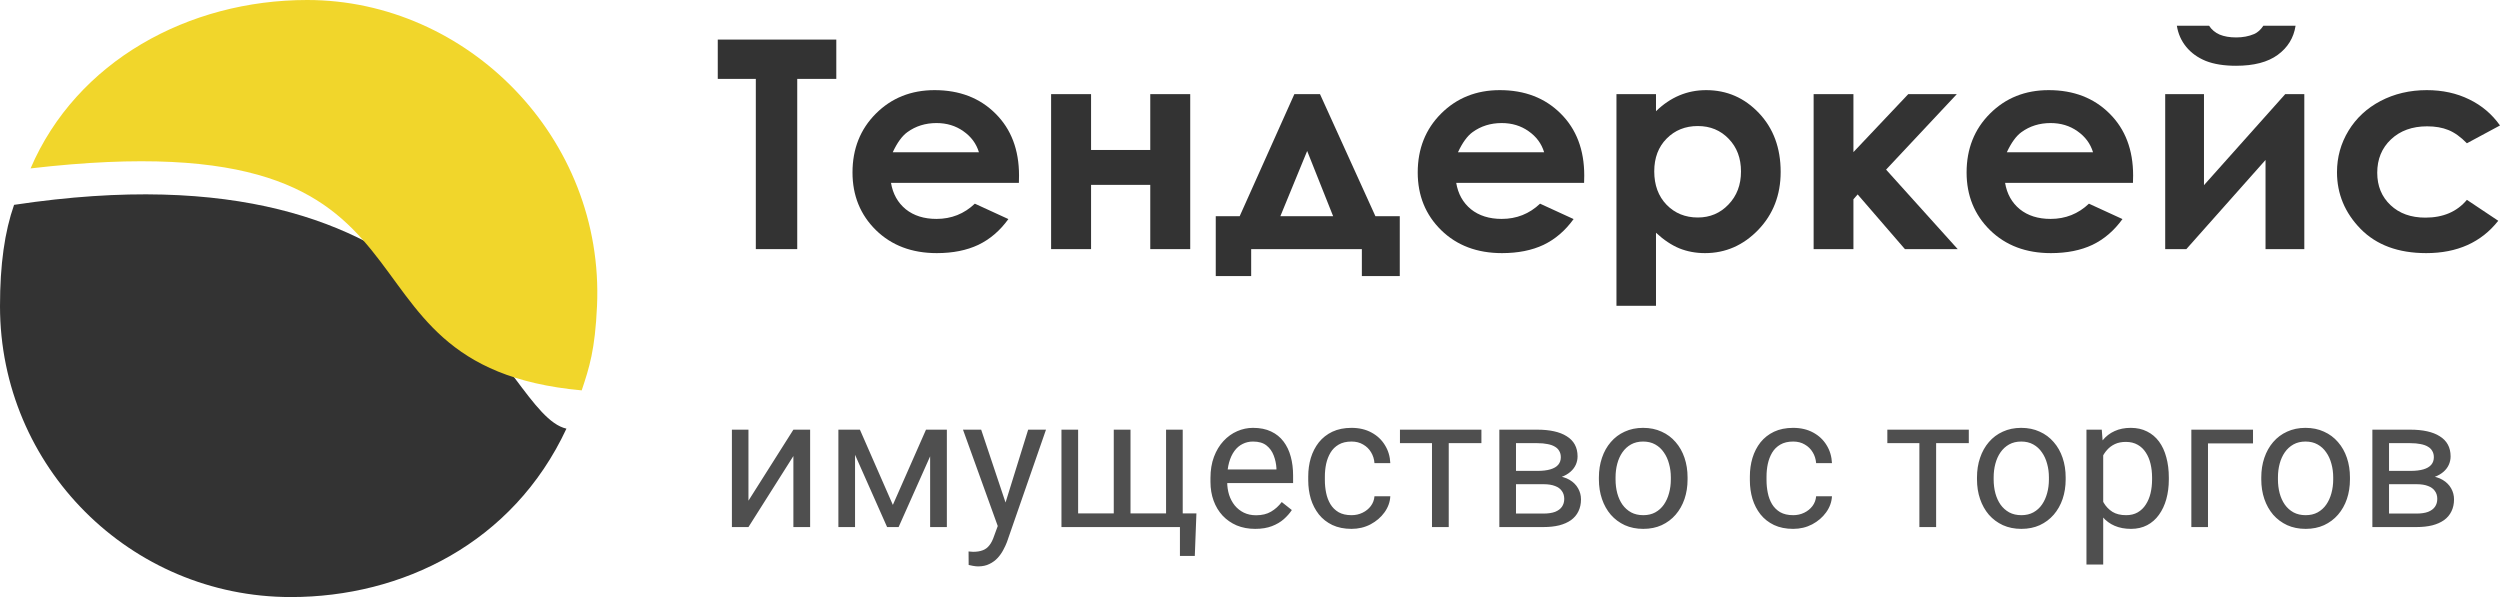
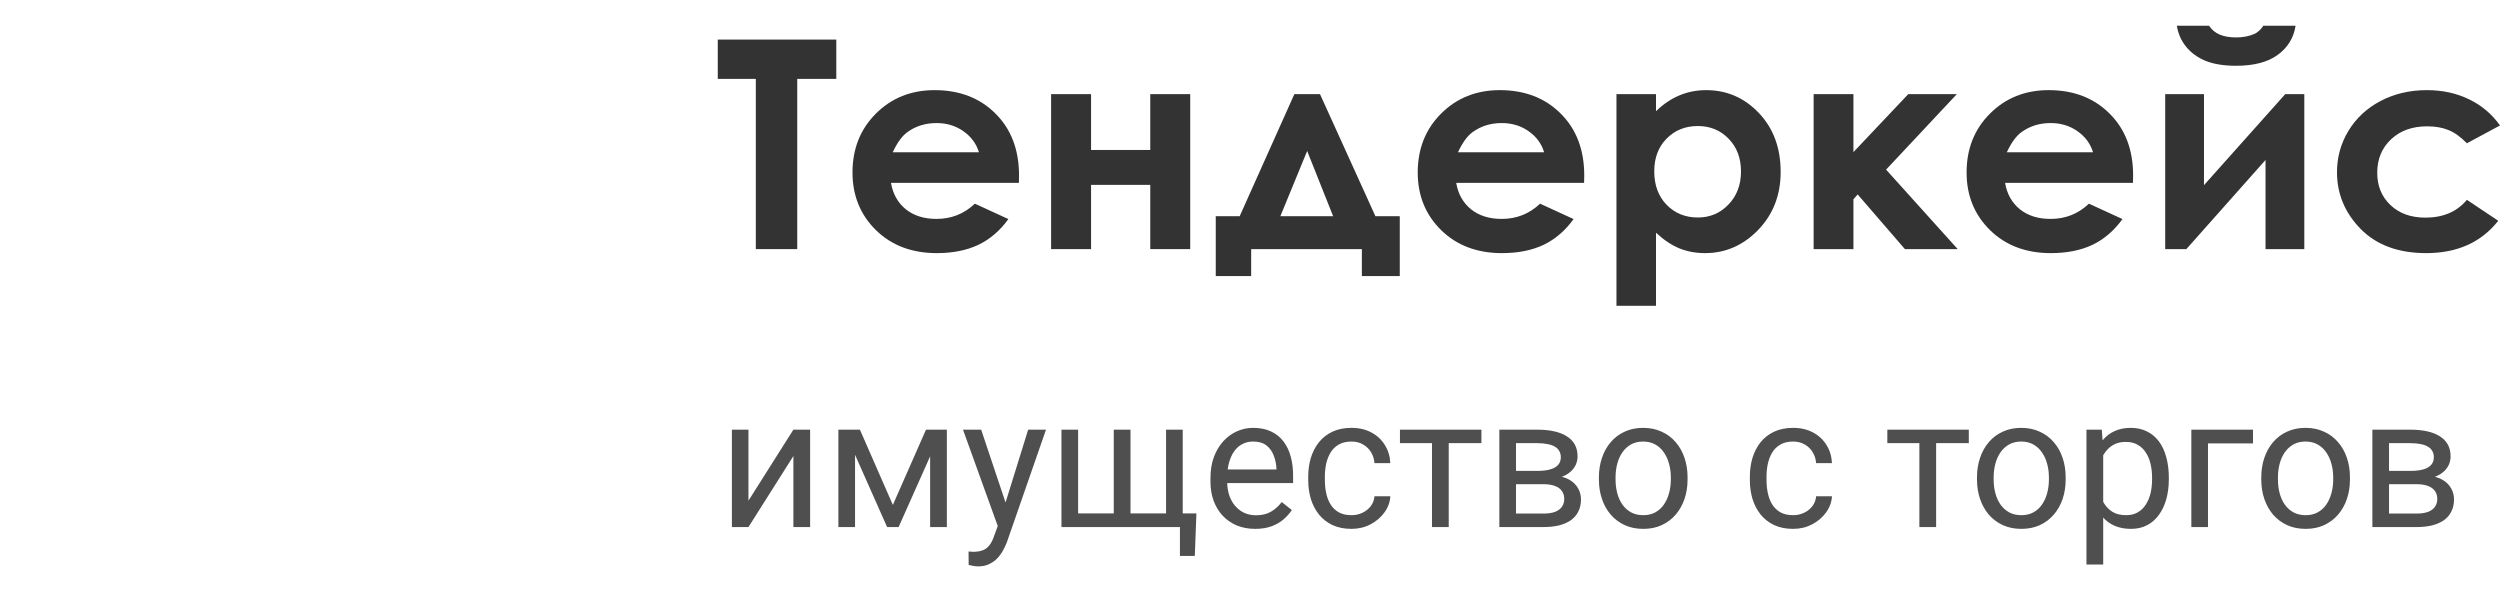
<svg xmlns="http://www.w3.org/2000/svg" width="113" height="27" viewBox="0 0 113 27" fill="none">
-   <path d="M25.603 19.375C23.181 24.565 18.155 26.987 13.148 26.987C5.886 26.987 0 21.101 0 13.84C0 11.944 0.212 10.472 0.636 9.259C20.759 6.228 22.579 18.683 25.603 19.375Z" fill="#333333" />
-   <path d="M26.985 13.839C26.895 15.816 26.639 16.607 26.293 17.645C13.966 16.521 21.627 5.256 1.382 7.612C3.458 2.768 8.516 0 13.886 0C21.12 0 27.331 6.228 26.985 13.839Z" fill="#F1D62B" />
  <path d="M32.443 1.789H37.801V3.566H36.035V11.26H34.163V3.566H32.443V1.789Z" fill="#333333" />
  <path d="M46.054 8.266H40.273C40.357 8.764 40.579 9.161 40.939 9.457C41.304 9.749 41.767 9.895 42.33 9.895C43.002 9.895 43.58 9.666 44.063 9.206L45.579 9.902C45.201 10.425 44.749 10.814 44.221 11.067C43.694 11.316 43.068 11.441 42.343 11.441C41.218 11.441 40.302 11.095 39.594 10.404C38.887 9.709 38.533 8.839 38.533 7.796C38.533 6.727 38.885 5.841 39.588 5.137C40.295 4.429 41.181 4.074 42.244 4.074C43.373 4.074 44.292 4.429 44.999 5.137C45.707 5.841 46.06 6.772 46.06 7.931L46.054 8.266ZM44.248 6.882C44.129 6.491 43.894 6.174 43.542 5.929C43.195 5.684 42.791 5.562 42.33 5.562C41.829 5.562 41.389 5.699 41.011 5.974C40.774 6.146 40.554 6.448 40.352 6.882H44.248Z" fill="#333333" />
  <path d="M49.316 6.779H51.992V4.255H53.798V11.26H51.992V8.356H49.316V11.26H47.51V4.255H49.316V6.779Z" fill="#333333" />
  <path d="M56.553 11.26V12.477H54.952V9.773H56.033L58.505 4.255H59.664L62.169 9.773H63.27V12.477H61.556V11.26H56.553ZM60.258 9.773L59.084 6.824L57.872 9.773H60.258Z" fill="#333333" />
  <path d="M71.601 8.266H65.821C65.904 8.764 66.126 9.161 66.486 9.457C66.851 9.749 67.315 9.895 67.877 9.895C68.549 9.895 69.127 9.666 69.611 9.206L71.127 9.902C70.749 10.425 70.296 10.814 69.769 11.067C69.242 11.316 68.615 11.441 67.89 11.441C66.765 11.441 65.849 11.095 65.142 10.404C64.434 9.709 64.081 8.839 64.081 7.796C64.081 6.727 64.432 5.841 65.135 5.137C65.843 4.429 66.728 4.074 67.791 4.074C68.921 4.074 69.839 4.429 70.547 5.137C71.254 5.841 71.608 6.772 71.608 7.931L71.601 8.266ZM69.795 6.882C69.677 6.491 69.442 6.174 69.09 5.929C68.743 5.684 68.338 5.562 67.877 5.562C67.376 5.562 66.937 5.699 66.559 5.974C66.322 6.146 66.102 6.448 65.9 6.882H69.795Z" fill="#333333" />
  <path d="M74.851 4.255V5.027C75.176 4.71 75.527 4.472 75.905 4.313C76.283 4.154 76.687 4.074 77.118 4.074C78.054 4.074 78.849 4.42 79.504 5.111C80.159 5.802 80.486 6.689 80.486 7.77C80.486 8.814 80.148 9.687 79.471 10.391C78.794 11.091 77.992 11.441 77.065 11.441C76.652 11.441 76.268 11.37 75.912 11.228C75.556 11.082 75.202 10.846 74.851 10.52V13.823H73.064V4.255H74.851ZM76.742 5.697C76.175 5.697 75.705 5.886 75.332 6.264C74.958 6.641 74.772 7.135 74.772 7.745C74.772 8.367 74.958 8.872 75.332 9.258C75.705 9.64 76.175 9.831 76.742 9.831C77.292 9.831 77.753 9.636 78.126 9.245C78.504 8.854 78.693 8.356 78.693 7.751C78.693 7.15 78.509 6.659 78.14 6.277C77.77 5.89 77.305 5.697 76.742 5.697Z" fill="#333333" />
  <path d="M81.976 4.255H83.775V6.875L86.253 4.255H88.448L85.251 7.667L88.488 11.26H86.102L83.966 8.788L83.775 9.007V11.26H81.976V4.255Z" fill="#333333" />
  <path d="M96.41 8.266H90.63C90.713 8.764 90.935 9.161 91.296 9.457C91.66 9.749 92.124 9.895 92.686 9.895C93.359 9.895 93.937 9.666 94.42 9.206L95.936 9.902C95.558 10.425 95.105 10.814 94.578 11.067C94.051 11.316 93.425 11.441 92.7 11.441C91.575 11.441 90.659 11.095 89.951 10.404C89.244 9.709 88.89 8.839 88.89 7.796C88.89 6.727 89.241 5.841 89.945 5.137C90.652 4.429 91.537 4.074 92.601 4.074C93.73 4.074 94.648 4.429 95.356 5.137C96.063 5.841 96.417 6.772 96.417 7.931L96.41 8.266ZM94.605 6.882C94.486 6.491 94.251 6.174 93.899 5.929C93.552 5.684 93.148 5.562 92.686 5.562C92.186 5.562 91.746 5.699 91.368 5.974C91.131 6.146 90.911 6.448 90.709 6.882H94.605Z" fill="#333333" />
  <path d="M98.823 11.26H97.867V4.255H99.62V8.369L103.292 4.255H104.155V11.26H102.402V7.23L98.823 11.26ZM98.394 1.164H99.851C99.965 1.34 100.123 1.473 100.326 1.563C100.532 1.649 100.783 1.692 101.077 1.692C101.376 1.692 101.646 1.641 101.888 1.538C102.046 1.469 102.184 1.344 102.303 1.164H103.76C103.676 1.709 103.408 2.147 102.956 2.478C102.507 2.808 101.879 2.973 101.07 2.973C100.526 2.973 100.069 2.9 99.7 2.754C99.335 2.604 99.04 2.392 98.816 2.117C98.592 1.842 98.451 1.525 98.394 1.164Z" fill="#333333" />
  <path d="M113 5.671L111.504 6.476C111.223 6.189 110.944 5.989 110.667 5.877C110.395 5.766 110.074 5.71 109.705 5.71C109.033 5.71 108.488 5.907 108.07 6.302C107.657 6.693 107.451 7.195 107.451 7.809C107.451 8.406 107.651 8.893 108.051 9.271C108.45 9.649 108.975 9.837 109.626 9.837C110.43 9.837 111.056 9.569 111.504 9.033L112.921 9.979C112.152 10.954 111.067 11.441 109.665 11.441C108.404 11.441 107.416 11.076 106.699 10.346C105.987 9.616 105.632 8.762 105.632 7.783C105.632 7.105 105.805 6.481 106.152 5.91C106.499 5.339 106.983 4.89 107.602 4.564C108.226 4.238 108.923 4.074 109.692 4.074C110.404 4.074 111.043 4.214 111.61 4.493C112.177 4.768 112.64 5.161 113 5.671Z" fill="#333333" />
  <path opacity="0.8" d="M33.83 22.631L35.861 19.421H36.618V23.823H35.861V20.613L33.83 23.823H33.082V19.421H33.83V22.631ZM40.357 22.822L41.855 19.421H42.579L40.617 23.823H40.097L38.144 19.421H38.868L40.357 22.822ZM38.648 19.421V23.823H37.895V19.421H38.648ZM42.042 23.823V19.421H42.798V23.823H42.042ZM45.248 23.367L46.473 19.421H47.279L45.513 24.503C45.472 24.611 45.418 24.728 45.35 24.853C45.285 24.98 45.201 25.101 45.097 25.215C44.994 25.329 44.87 25.421 44.723 25.491C44.579 25.565 44.407 25.601 44.206 25.601C44.147 25.601 44.071 25.593 43.978 25.577C43.886 25.561 43.821 25.547 43.783 25.536L43.779 24.926C43.801 24.929 43.835 24.931 43.881 24.934C43.93 24.939 43.964 24.942 43.983 24.942C44.154 24.942 44.299 24.919 44.418 24.873C44.537 24.83 44.638 24.755 44.719 24.649C44.803 24.546 44.875 24.404 44.935 24.222L45.248 23.367ZM44.349 19.421L45.492 22.838L45.688 23.632L45.146 23.909L43.527 19.421H44.349ZM54.078 23.205L54.005 25.129H53.333V23.823H52.759V23.205H54.078ZM47.978 19.421H48.731V23.205H50.342V19.421H51.099V23.205H52.706V19.421H53.459V23.823H47.978V19.421ZM56.735 23.905C56.428 23.905 56.15 23.853 55.901 23.75C55.654 23.644 55.441 23.496 55.262 23.306C55.086 23.117 54.95 22.891 54.855 22.631C54.76 22.371 54.713 22.086 54.713 21.776V21.606C54.713 21.248 54.766 20.929 54.871 20.649C54.977 20.367 55.121 20.129 55.303 19.933C55.484 19.738 55.691 19.59 55.921 19.49C56.152 19.389 56.39 19.339 56.637 19.339C56.952 19.339 57.223 19.393 57.451 19.502C57.682 19.61 57.87 19.762 58.017 19.958C58.163 20.15 58.272 20.378 58.342 20.641C58.413 20.902 58.448 21.186 58.448 21.496V21.834H55.16V21.219H57.695V21.162C57.684 20.967 57.644 20.777 57.573 20.592C57.505 20.408 57.397 20.256 57.248 20.137C57.098 20.017 56.895 19.958 56.637 19.958C56.466 19.958 56.309 19.994 56.165 20.067C56.021 20.138 55.898 20.244 55.795 20.385C55.692 20.526 55.612 20.698 55.555 20.902C55.498 21.105 55.469 21.34 55.469 21.606V21.776C55.469 21.985 55.498 22.182 55.555 22.366C55.614 22.548 55.7 22.708 55.811 22.847C55.925 22.985 56.062 23.093 56.222 23.172C56.385 23.251 56.569 23.29 56.776 23.29C57.041 23.29 57.267 23.236 57.451 23.127C57.636 23.019 57.797 22.874 57.935 22.692L58.391 23.054C58.296 23.198 58.175 23.335 58.029 23.465C57.882 23.595 57.702 23.701 57.488 23.783C57.276 23.864 57.025 23.905 56.735 23.905ZM61.089 23.286C61.268 23.286 61.433 23.25 61.585 23.176C61.737 23.103 61.862 23.003 61.959 22.875C62.057 22.745 62.113 22.597 62.126 22.432H62.842C62.829 22.692 62.741 22.935 62.578 23.16C62.418 23.382 62.208 23.563 61.947 23.701C61.687 23.837 61.401 23.905 61.089 23.905C60.758 23.905 60.469 23.846 60.222 23.73C59.978 23.613 59.774 23.453 59.612 23.25C59.452 23.046 59.331 22.813 59.249 22.55C59.171 22.284 59.132 22.003 59.132 21.707V21.537C59.132 21.241 59.171 20.961 59.249 20.698C59.331 20.432 59.452 20.198 59.612 19.994C59.774 19.791 59.978 19.631 60.222 19.514C60.469 19.398 60.758 19.339 61.089 19.339C61.433 19.339 61.734 19.41 61.992 19.551C62.25 19.689 62.452 19.879 62.598 20.12C62.748 20.359 62.829 20.63 62.842 20.934H62.126C62.113 20.753 62.061 20.588 61.972 20.442C61.885 20.295 61.766 20.179 61.614 20.092C61.464 20.002 61.289 19.958 61.089 19.958C60.858 19.958 60.664 20.004 60.507 20.096C60.352 20.186 60.229 20.308 60.137 20.462C60.047 20.614 59.982 20.784 59.941 20.971C59.903 21.155 59.884 21.344 59.884 21.537V21.707C59.884 21.9 59.903 22.09 59.941 22.277C59.979 22.464 60.043 22.634 60.133 22.786C60.225 22.938 60.348 23.06 60.503 23.152C60.66 23.241 60.855 23.286 61.089 23.286ZM65.483 19.421V23.823H64.726V19.421H65.483ZM66.96 19.421V20.031H63.278V19.421H66.96ZM69.768 21.886H68.323L68.315 21.284H69.495C69.729 21.284 69.922 21.261 70.077 21.215C70.234 21.169 70.353 21.1 70.431 21.008C70.51 20.915 70.549 20.801 70.549 20.666C70.549 20.56 70.526 20.468 70.48 20.389C70.437 20.308 70.37 20.241 70.281 20.19C70.191 20.135 70.08 20.096 69.947 20.072C69.817 20.044 69.663 20.031 69.487 20.031H68.523V23.823H67.77V19.421H69.487C69.766 19.421 70.017 19.445 70.24 19.494C70.465 19.543 70.656 19.617 70.814 19.718C70.974 19.815 71.096 19.94 71.18 20.092C71.264 20.244 71.306 20.423 71.306 20.629C71.306 20.762 71.279 20.888 71.225 21.008C71.17 21.127 71.09 21.233 70.984 21.325C70.879 21.417 70.749 21.493 70.594 21.553C70.439 21.61 70.262 21.646 70.061 21.663L69.768 21.886ZM69.768 23.823H68.051L68.425 23.213H69.768C69.977 23.213 70.15 23.187 70.289 23.136C70.427 23.081 70.53 23.005 70.598 22.908C70.668 22.807 70.704 22.688 70.704 22.55C70.704 22.411 70.668 22.293 70.598 22.196C70.53 22.095 70.427 22.019 70.289 21.968C70.15 21.913 69.977 21.886 69.768 21.886H68.624L68.633 21.284H70.061L70.334 21.512C70.575 21.531 70.78 21.591 70.948 21.691C71.116 21.791 71.244 21.919 71.33 22.074C71.417 22.226 71.461 22.391 71.461 22.57C71.461 22.776 71.421 22.958 71.343 23.115C71.267 23.273 71.155 23.404 71.009 23.51C70.862 23.613 70.685 23.692 70.476 23.746C70.267 23.797 70.031 23.823 69.768 23.823ZM72.27 21.671V21.577C72.27 21.26 72.317 20.965 72.409 20.694C72.501 20.42 72.634 20.183 72.808 19.982C72.981 19.779 73.191 19.621 73.438 19.51C73.685 19.396 73.962 19.339 74.268 19.339C74.578 19.339 74.856 19.396 75.102 19.51C75.352 19.621 75.564 19.779 75.737 19.982C75.913 20.183 76.048 20.42 76.14 20.694C76.232 20.965 76.278 21.26 76.278 21.577V21.671C76.278 21.988 76.232 22.282 76.14 22.554C76.048 22.825 75.913 23.062 75.737 23.266C75.564 23.466 75.353 23.624 75.106 23.738C74.862 23.849 74.586 23.905 74.276 23.905C73.967 23.905 73.689 23.849 73.442 23.738C73.195 23.624 72.984 23.466 72.808 23.266C72.634 23.062 72.501 22.825 72.409 22.554C72.317 22.282 72.27 21.988 72.27 21.671ZM73.023 21.577V21.671C73.023 21.89 73.049 22.098 73.1 22.293C73.152 22.486 73.229 22.657 73.332 22.806C73.438 22.955 73.57 23.073 73.727 23.16C73.884 23.244 74.067 23.286 74.276 23.286C74.483 23.286 74.663 23.244 74.817 23.16C74.975 23.073 75.105 22.955 75.208 22.806C75.311 22.657 75.389 22.486 75.44 22.293C75.494 22.098 75.522 21.89 75.522 21.671V21.577C75.522 21.36 75.494 21.155 75.44 20.963C75.389 20.767 75.31 20.595 75.204 20.446C75.101 20.294 74.971 20.175 74.814 20.088C74.659 20.001 74.477 19.958 74.268 19.958C74.062 19.958 73.88 20.001 73.723 20.088C73.568 20.175 73.438 20.294 73.332 20.446C73.229 20.595 73.152 20.767 73.1 20.963C73.049 21.155 73.023 21.36 73.023 21.577ZM81.051 23.286C81.23 23.286 81.396 23.25 81.548 23.176C81.7 23.103 81.824 23.003 81.922 22.875C82.02 22.745 82.075 22.597 82.089 22.432H82.805C82.791 22.692 82.703 22.935 82.54 23.16C82.38 23.382 82.17 23.563 81.91 23.701C81.649 23.837 81.363 23.905 81.051 23.905C80.72 23.905 80.431 23.846 80.185 23.73C79.94 23.613 79.737 23.453 79.574 23.25C79.414 23.046 79.293 22.813 79.212 22.55C79.133 22.284 79.094 22.003 79.094 21.707V21.537C79.094 21.241 79.133 20.961 79.212 20.698C79.293 20.432 79.414 20.198 79.574 19.994C79.737 19.791 79.94 19.631 80.185 19.514C80.431 19.398 80.72 19.339 81.051 19.339C81.396 19.339 81.697 19.41 81.955 19.551C82.212 19.689 82.414 19.879 82.561 20.12C82.71 20.359 82.791 20.63 82.805 20.934H82.089C82.075 20.753 82.024 20.588 81.934 20.442C81.847 20.295 81.728 20.179 81.576 20.092C81.427 20.002 81.252 19.958 81.051 19.958C80.821 19.958 80.627 20.004 80.469 20.096C80.315 20.186 80.191 20.308 80.099 20.462C80.01 20.614 79.945 20.784 79.904 20.971C79.866 21.155 79.847 21.344 79.847 21.537V21.707C79.847 21.9 79.866 22.09 79.904 22.277C79.942 22.464 80.005 22.634 80.095 22.786C80.187 22.938 80.311 23.06 80.465 23.152C80.623 23.241 80.818 23.286 81.051 23.286ZM87.513 19.421V23.823H86.756V19.421H87.513ZM88.99 19.421V20.031H85.308V19.421H88.99ZM89.36 21.671V21.577C89.36 21.26 89.406 20.965 89.499 20.694C89.591 20.42 89.724 20.183 89.897 19.982C90.071 19.779 90.281 19.621 90.528 19.51C90.775 19.396 91.052 19.339 91.358 19.339C91.667 19.339 91.945 19.396 92.192 19.51C92.442 19.621 92.653 19.779 92.827 19.982C93.003 20.183 93.138 20.42 93.23 20.694C93.322 20.965 93.368 21.26 93.368 21.577V21.671C93.368 21.988 93.322 22.282 93.23 22.554C93.138 22.825 93.003 23.062 92.827 23.266C92.653 23.466 92.443 23.624 92.196 23.738C91.952 23.849 91.675 23.905 91.366 23.905C91.057 23.905 90.779 23.849 90.532 23.738C90.285 23.624 90.074 23.466 89.897 23.266C89.724 23.062 89.591 22.825 89.499 22.554C89.406 22.282 89.36 21.988 89.36 21.671ZM90.113 21.577V21.671C90.113 21.89 90.139 22.098 90.19 22.293C90.242 22.486 90.319 22.657 90.422 22.806C90.528 22.955 90.66 23.073 90.817 23.16C90.974 23.244 91.157 23.286 91.366 23.286C91.572 23.286 91.753 23.244 91.907 23.16C92.065 23.073 92.195 22.955 92.298 22.806C92.401 22.657 92.478 22.486 92.53 22.293C92.584 22.098 92.611 21.89 92.611 21.671V21.577C92.611 21.36 92.584 21.155 92.53 20.963C92.478 20.767 92.4 20.595 92.294 20.446C92.191 20.294 92.061 20.175 91.903 20.088C91.749 20.001 91.567 19.958 91.358 19.958C91.152 19.958 90.97 20.001 90.813 20.088C90.658 20.175 90.528 20.294 90.422 20.446C90.319 20.595 90.242 20.767 90.19 20.963C90.139 21.155 90.113 21.36 90.113 21.577ZM95.065 20.267V25.516H94.308V19.421H95L95.065 20.267ZM98.031 21.585V21.671C98.031 21.991 97.993 22.288 97.917 22.562C97.841 22.833 97.73 23.069 97.584 23.27C97.44 23.471 97.262 23.627 97.051 23.738C96.839 23.849 96.596 23.905 96.322 23.905C96.043 23.905 95.796 23.858 95.582 23.766C95.367 23.674 95.186 23.54 95.037 23.363C94.887 23.187 94.768 22.976 94.678 22.729C94.592 22.482 94.532 22.204 94.499 21.895V21.439C94.532 21.113 94.593 20.822 94.683 20.564C94.772 20.306 94.89 20.087 95.037 19.905C95.186 19.72 95.366 19.581 95.578 19.486C95.789 19.388 96.033 19.339 96.31 19.339C96.587 19.339 96.832 19.393 97.046 19.502C97.261 19.608 97.441 19.76 97.588 19.958C97.734 20.156 97.844 20.393 97.917 20.67C97.993 20.944 98.031 21.249 98.031 21.585ZM97.274 21.671V21.585C97.274 21.366 97.251 21.159 97.205 20.967C97.159 20.771 97.087 20.601 96.99 20.454C96.895 20.305 96.773 20.188 96.623 20.104C96.474 20.017 96.296 19.974 96.09 19.974C95.9 19.974 95.735 20.006 95.594 20.072C95.456 20.137 95.338 20.225 95.24 20.336C95.142 20.445 95.062 20.569 95 20.71C94.94 20.849 94.895 20.993 94.866 21.142V22.196C94.92 22.386 94.996 22.565 95.093 22.733C95.191 22.898 95.321 23.032 95.484 23.136C95.647 23.236 95.852 23.286 96.099 23.286C96.302 23.286 96.477 23.244 96.623 23.16C96.773 23.073 96.895 22.955 96.99 22.806C97.087 22.657 97.159 22.486 97.205 22.293C97.251 22.098 97.274 21.89 97.274 21.671ZM101.836 19.421V20.043H99.801V23.823H99.049V19.421H101.836ZM102.21 21.671V21.577C102.21 21.26 102.256 20.965 102.348 20.694C102.441 20.42 102.574 20.183 102.747 19.982C102.921 19.779 103.131 19.621 103.378 19.51C103.625 19.396 103.901 19.339 104.208 19.339C104.517 19.339 104.795 19.396 105.042 19.51C105.292 19.621 105.503 19.779 105.677 19.982C105.853 20.183 105.988 20.42 106.08 20.694C106.172 20.965 106.218 21.26 106.218 21.577V21.671C106.218 21.988 106.172 22.282 106.08 22.554C105.988 22.825 105.853 23.062 105.677 23.266C105.503 23.466 105.293 23.624 105.046 23.738C104.802 23.849 104.525 23.905 104.216 23.905C103.907 23.905 103.629 23.849 103.382 23.738C103.135 23.624 102.924 23.466 102.747 23.266C102.574 23.062 102.441 22.825 102.348 22.554C102.256 22.282 102.21 21.988 102.21 21.671ZM102.963 21.577V21.671C102.963 21.89 102.989 22.098 103.04 22.293C103.092 22.486 103.169 22.657 103.272 22.806C103.378 22.955 103.509 23.073 103.667 23.16C103.824 23.244 104.007 23.286 104.216 23.286C104.422 23.286 104.603 23.244 104.757 23.16C104.915 23.073 105.045 22.955 105.148 22.806C105.251 22.657 105.328 22.486 105.38 22.293C105.434 22.098 105.461 21.89 105.461 21.671V21.577C105.461 21.36 105.434 21.155 105.38 20.963C105.328 20.767 105.25 20.595 105.144 20.446C105.041 20.294 104.911 20.175 104.753 20.088C104.599 20.001 104.417 19.958 104.208 19.958C104.002 19.958 103.82 20.001 103.663 20.088C103.508 20.175 103.378 20.294 103.272 20.446C103.169 20.595 103.092 20.767 103.04 20.963C102.989 21.155 102.963 21.36 102.963 21.577ZM109.229 21.886H107.785L107.777 21.284H108.957C109.19 21.284 109.384 21.261 109.538 21.215C109.696 21.169 109.814 21.1 109.892 21.008C109.971 20.915 110.01 20.801 110.01 20.666C110.01 20.56 109.987 20.468 109.941 20.389C109.898 20.308 109.831 20.241 109.742 20.19C109.652 20.135 109.541 20.096 109.408 20.072C109.278 20.044 109.125 20.031 108.948 20.031H107.984V23.823H107.231V19.421H108.948C109.228 19.421 109.479 19.445 109.701 19.494C109.926 19.543 110.118 19.617 110.275 19.718C110.435 19.815 110.557 19.94 110.641 20.092C110.725 20.244 110.767 20.423 110.767 20.629C110.767 20.762 110.74 20.888 110.686 21.008C110.632 21.127 110.552 21.233 110.446 21.325C110.34 21.417 110.21 21.493 110.055 21.553C109.901 21.61 109.723 21.646 109.522 21.663L109.229 21.886ZM109.229 23.823H107.512L107.886 23.213H109.229C109.438 23.213 109.612 23.187 109.75 23.136C109.888 23.081 109.991 23.005 110.059 22.908C110.13 22.807 110.165 22.688 110.165 22.55C110.165 22.411 110.13 22.293 110.059 22.196C109.991 22.095 109.888 22.019 109.75 21.968C109.612 21.913 109.438 21.886 109.229 21.886H108.086L108.094 21.284H109.522L109.795 21.512C110.036 21.531 110.241 21.591 110.409 21.691C110.577 21.791 110.705 21.919 110.792 22.074C110.878 22.226 110.922 22.391 110.922 22.57C110.922 22.776 110.883 22.958 110.804 23.115C110.728 23.273 110.617 23.404 110.47 23.51C110.324 23.613 110.146 23.692 109.937 23.746C109.728 23.797 109.492 23.823 109.229 23.823Z" fill="#232323" />
</svg>